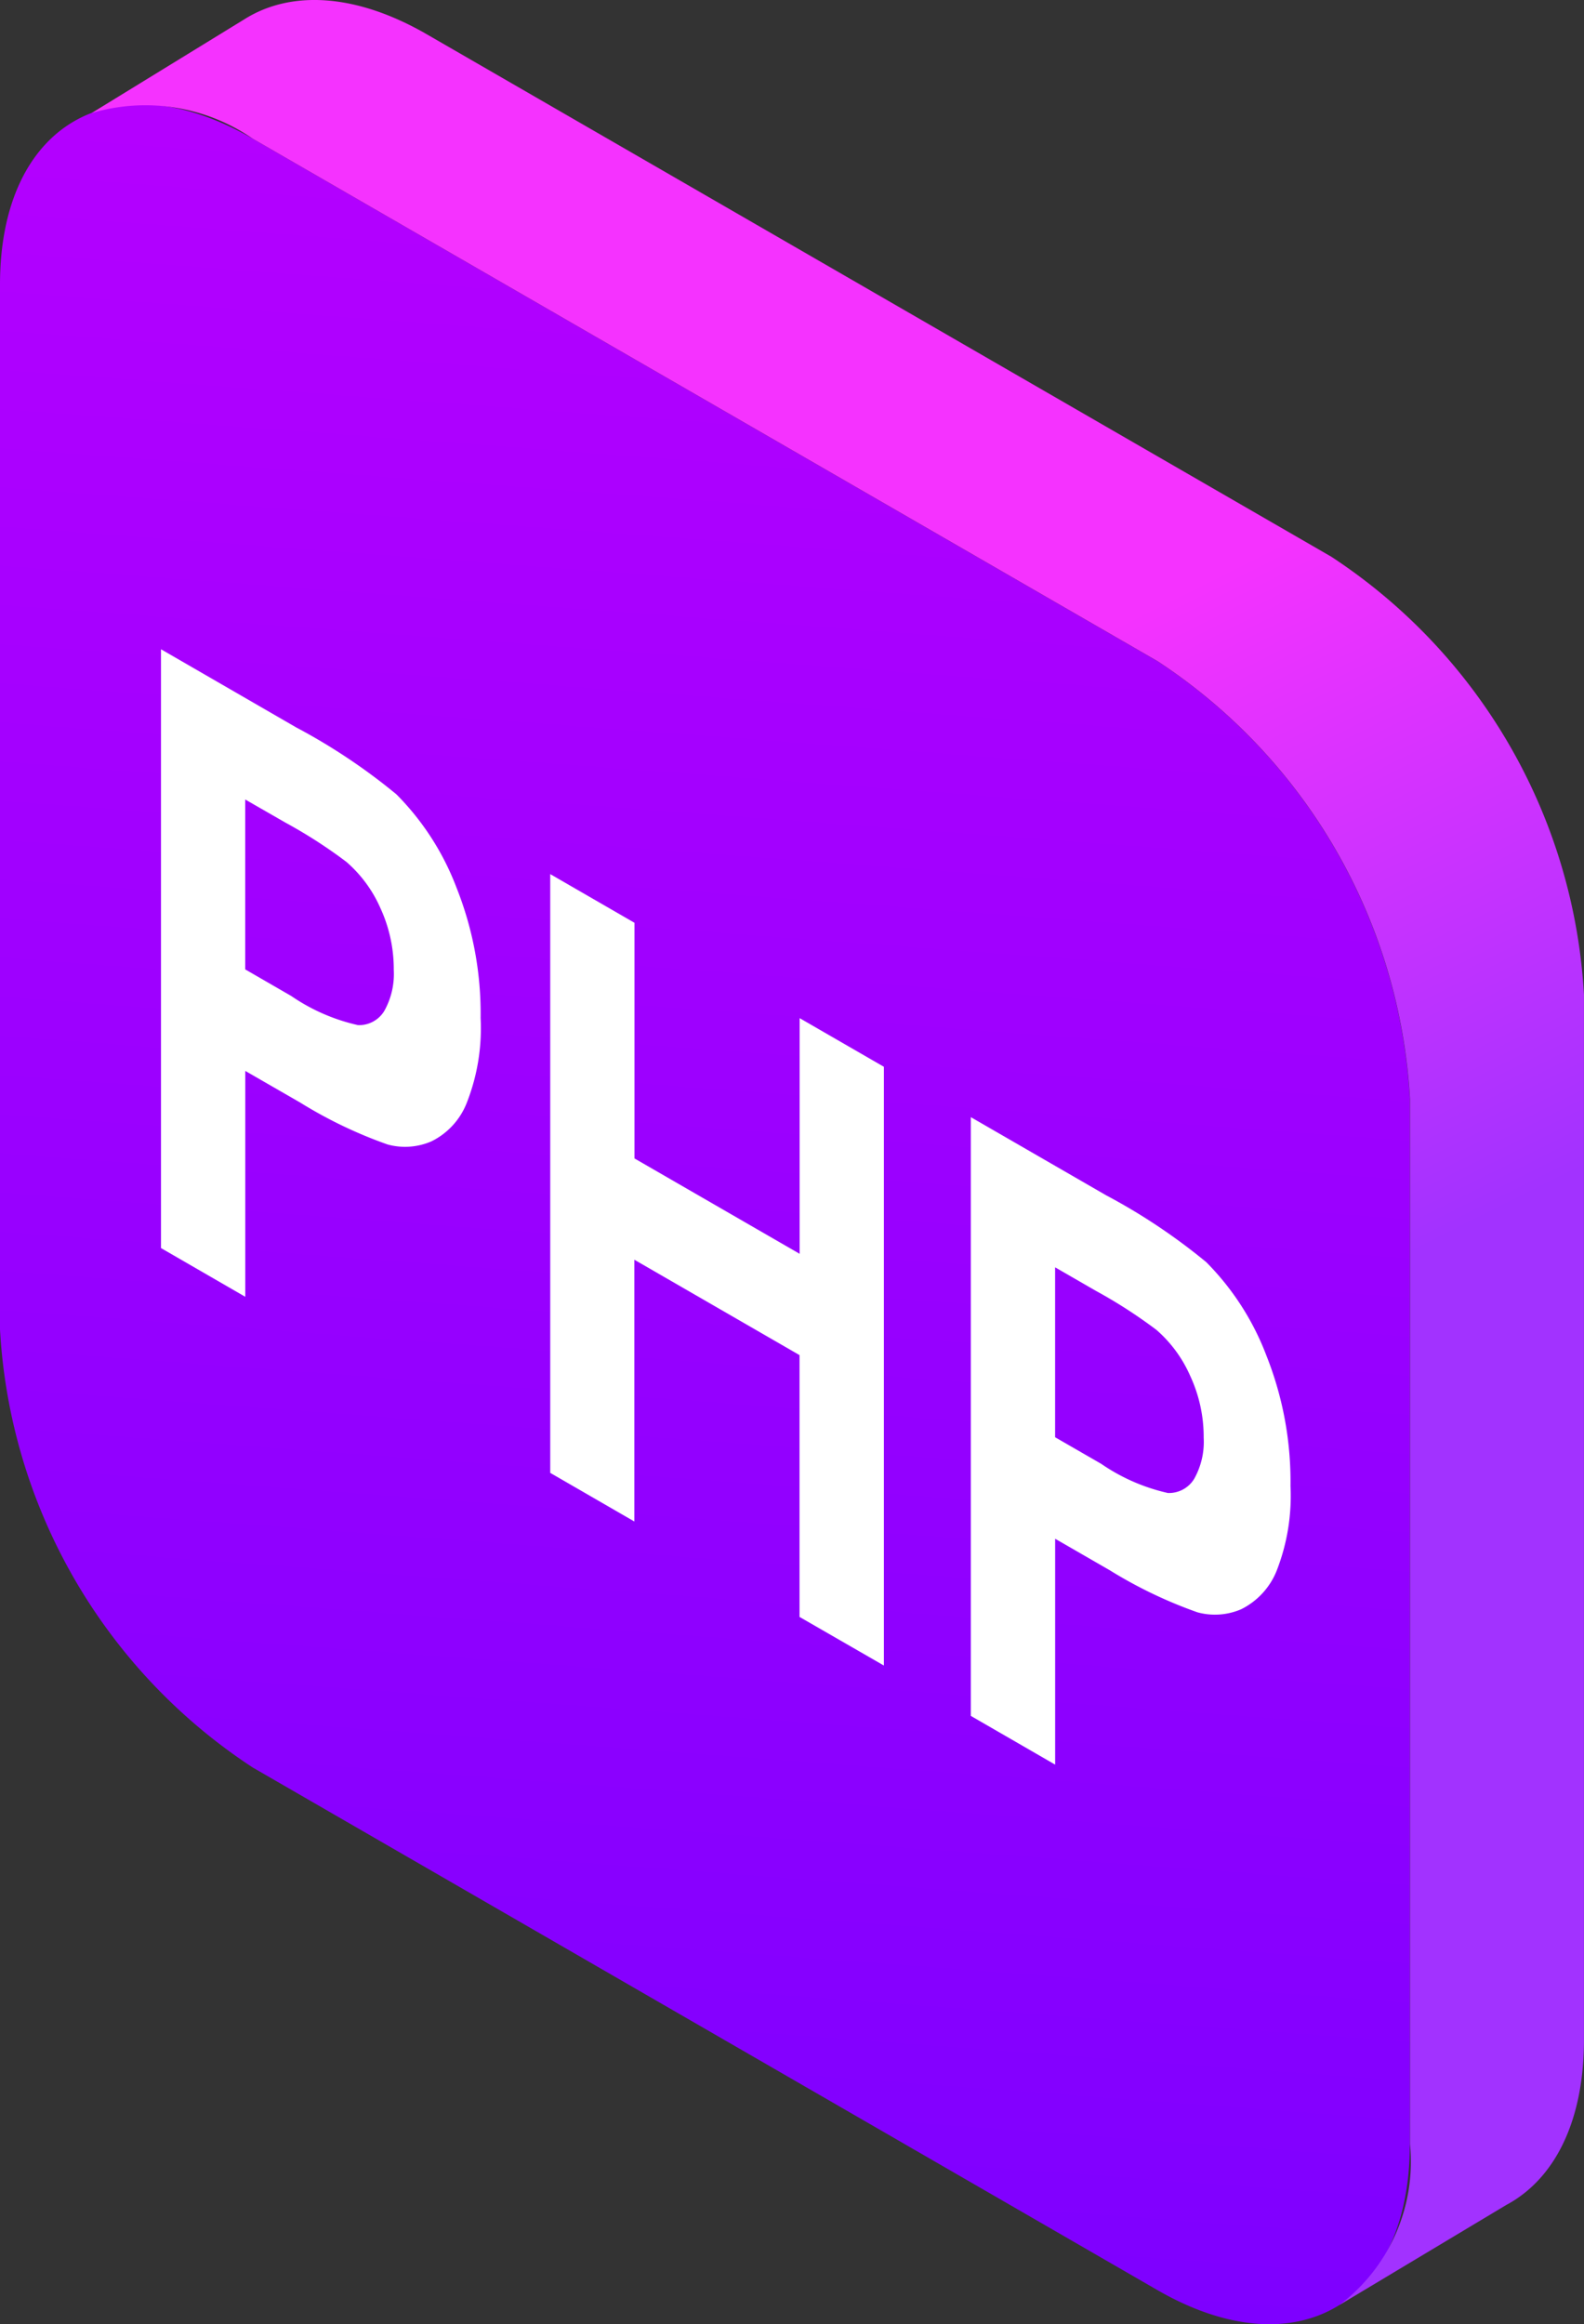
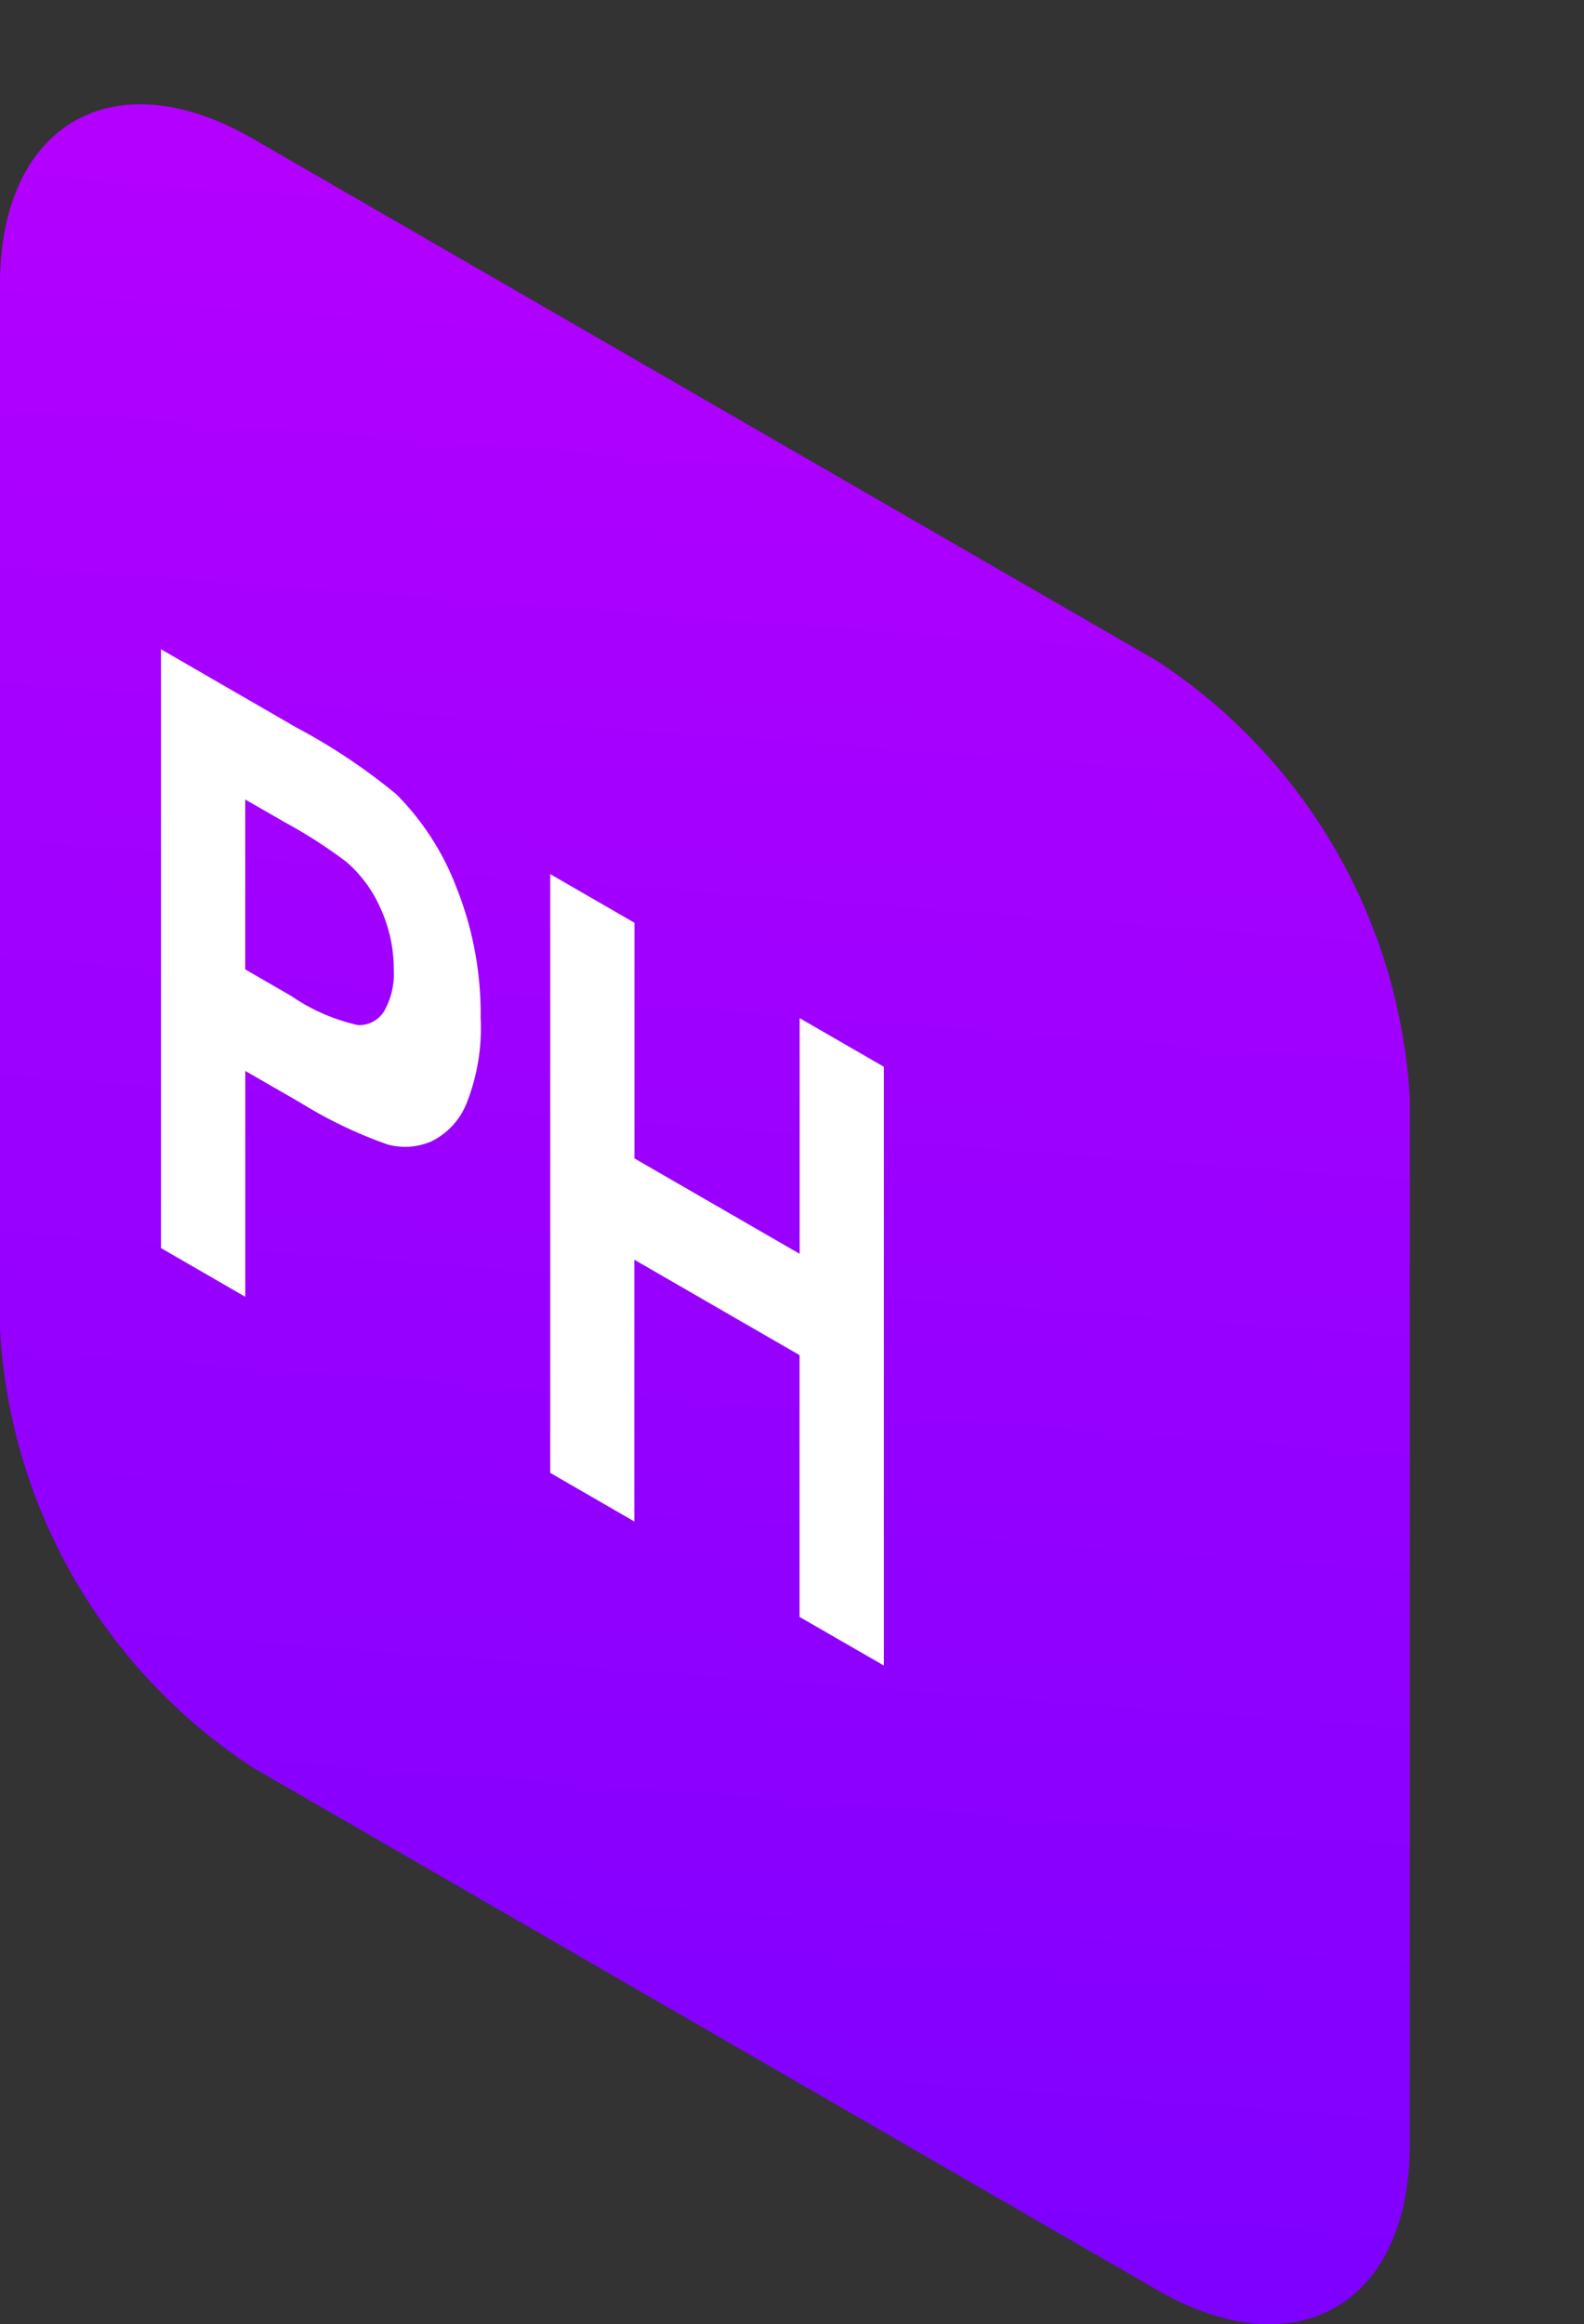
<svg xmlns="http://www.w3.org/2000/svg" width="38.863" height="56.994" viewBox="0 0 38.863 56.994">
  <rect x="0" y="0" width="38.863" height="56.994" fill="#333333" stroke="none" />
  <defs>
    <style> .a { fill: url(#a); } .b { fill: url(#b); } .c { fill: #fff; } </style>
    <linearGradient id="a" x1="578.063" y1="-8.175" x2="583.973" y2="71.139" gradientTransform="matrix(-1, 0, 0, 1, 598.188, 0)" gradientUnits="userSpaceOnUse">
      <stop offset="0" stop-color="#c100ff" />
      <stop offset="1" stop-color="#6e00ff" />
    </linearGradient>
    <linearGradient id="b" x1="575.072" y1="17.442" x2="567.436" y2="32.714" gradientTransform="matrix(-1, 0, 0, 1, 598.188, 0)" gradientUnits="userSpaceOnUse">
      <stop offset="0" stop-color="#f532ff" />
      <stop offset="1" stop-color="#a232ff" />
    </linearGradient>
  </defs>
  <title>php</title>
  <g>
    <g>
      <path class="a" d="M0,32.6A13.753,13.753,0,0,0,6.2,43.342l22.19,12.811c3.41,1.97,6.2.359,6.2-3.58V26.95a13.757,13.757,0,0,0-6.2-10.741L6.2,3.4C2.79,1.427,0,3.039,0,6.978Z" />
-       <path class="b" d="M34.594,52.573V26.95a13.757,13.757,0,0,0-6.2-10.741L6.2,3.4a4.639,4.639,0,0,0-3.955-.626h0L5.986.479C7.116-.239,8.711-.175,10.47.84L32.662,13.651a13.766,13.766,0,0,1,6.2,10.742l0,25.624c0,2.02-.732,3.427-1.908,4.054l-4.1,2.457v0A4.4,4.4,0,0,0,34.594,52.573Z" />
    </g>
    <g>
      <path class="c" d="M3.95,30.605V15.921l3.316,1.916a14.631,14.631,0,0,1,2.459,1.641A6.53,6.53,0,0,1,11.2,21.766a8.353,8.353,0,0,1,.592,3.2,4.989,4.989,0,0,1-.34,2.077,1.771,1.771,0,0,1-.869.946,1.628,1.628,0,0,1-1.073.076,11.015,11.015,0,0,1-2.143-1.027l-1.349-.777V31.8Zm2.066-11v4.166l1.132.654a4.7,4.7,0,0,0,1.636.713.722.722,0,0,0,.645-.349,1.852,1.852,0,0,0,.232-1.006,3.577,3.577,0,0,0-.327-1.513A3.211,3.211,0,0,0,8.5,21.136a11.959,11.959,0,0,0-1.488-.959Z" />
      <path class="c" d="M13.5,36.118V21.435l2.067,1.194v5.778l4.052,2.339V24.967l2.067,1.193V40.842L19.616,39.65v-6.42l-4.052-2.339V37.31Z" />
-       <path class="c" d="M23.819,42.077V27.395l3.318,1.915a14.656,14.656,0,0,1,2.46,1.642,6.543,6.543,0,0,1,1.473,2.287,8.362,8.362,0,0,1,.592,3.2,5.04,5.04,0,0,1-.339,2.077,1.8,1.8,0,0,1-.87.945,1.626,1.626,0,0,1-1.073.076,11.067,11.067,0,0,1-2.145-1.027l-1.347-.777v5.539Zm2.068-11v4.167l1.131.652a4.7,4.7,0,0,0,1.636.715.723.723,0,0,0,.646-.349,1.848,1.848,0,0,0,.232-1.006,3.545,3.545,0,0,0-.329-1.513,3.2,3.2,0,0,0-.828-1.13,12.057,12.057,0,0,0-1.488-.959Z" />
    </g>
  </g>
</svg>